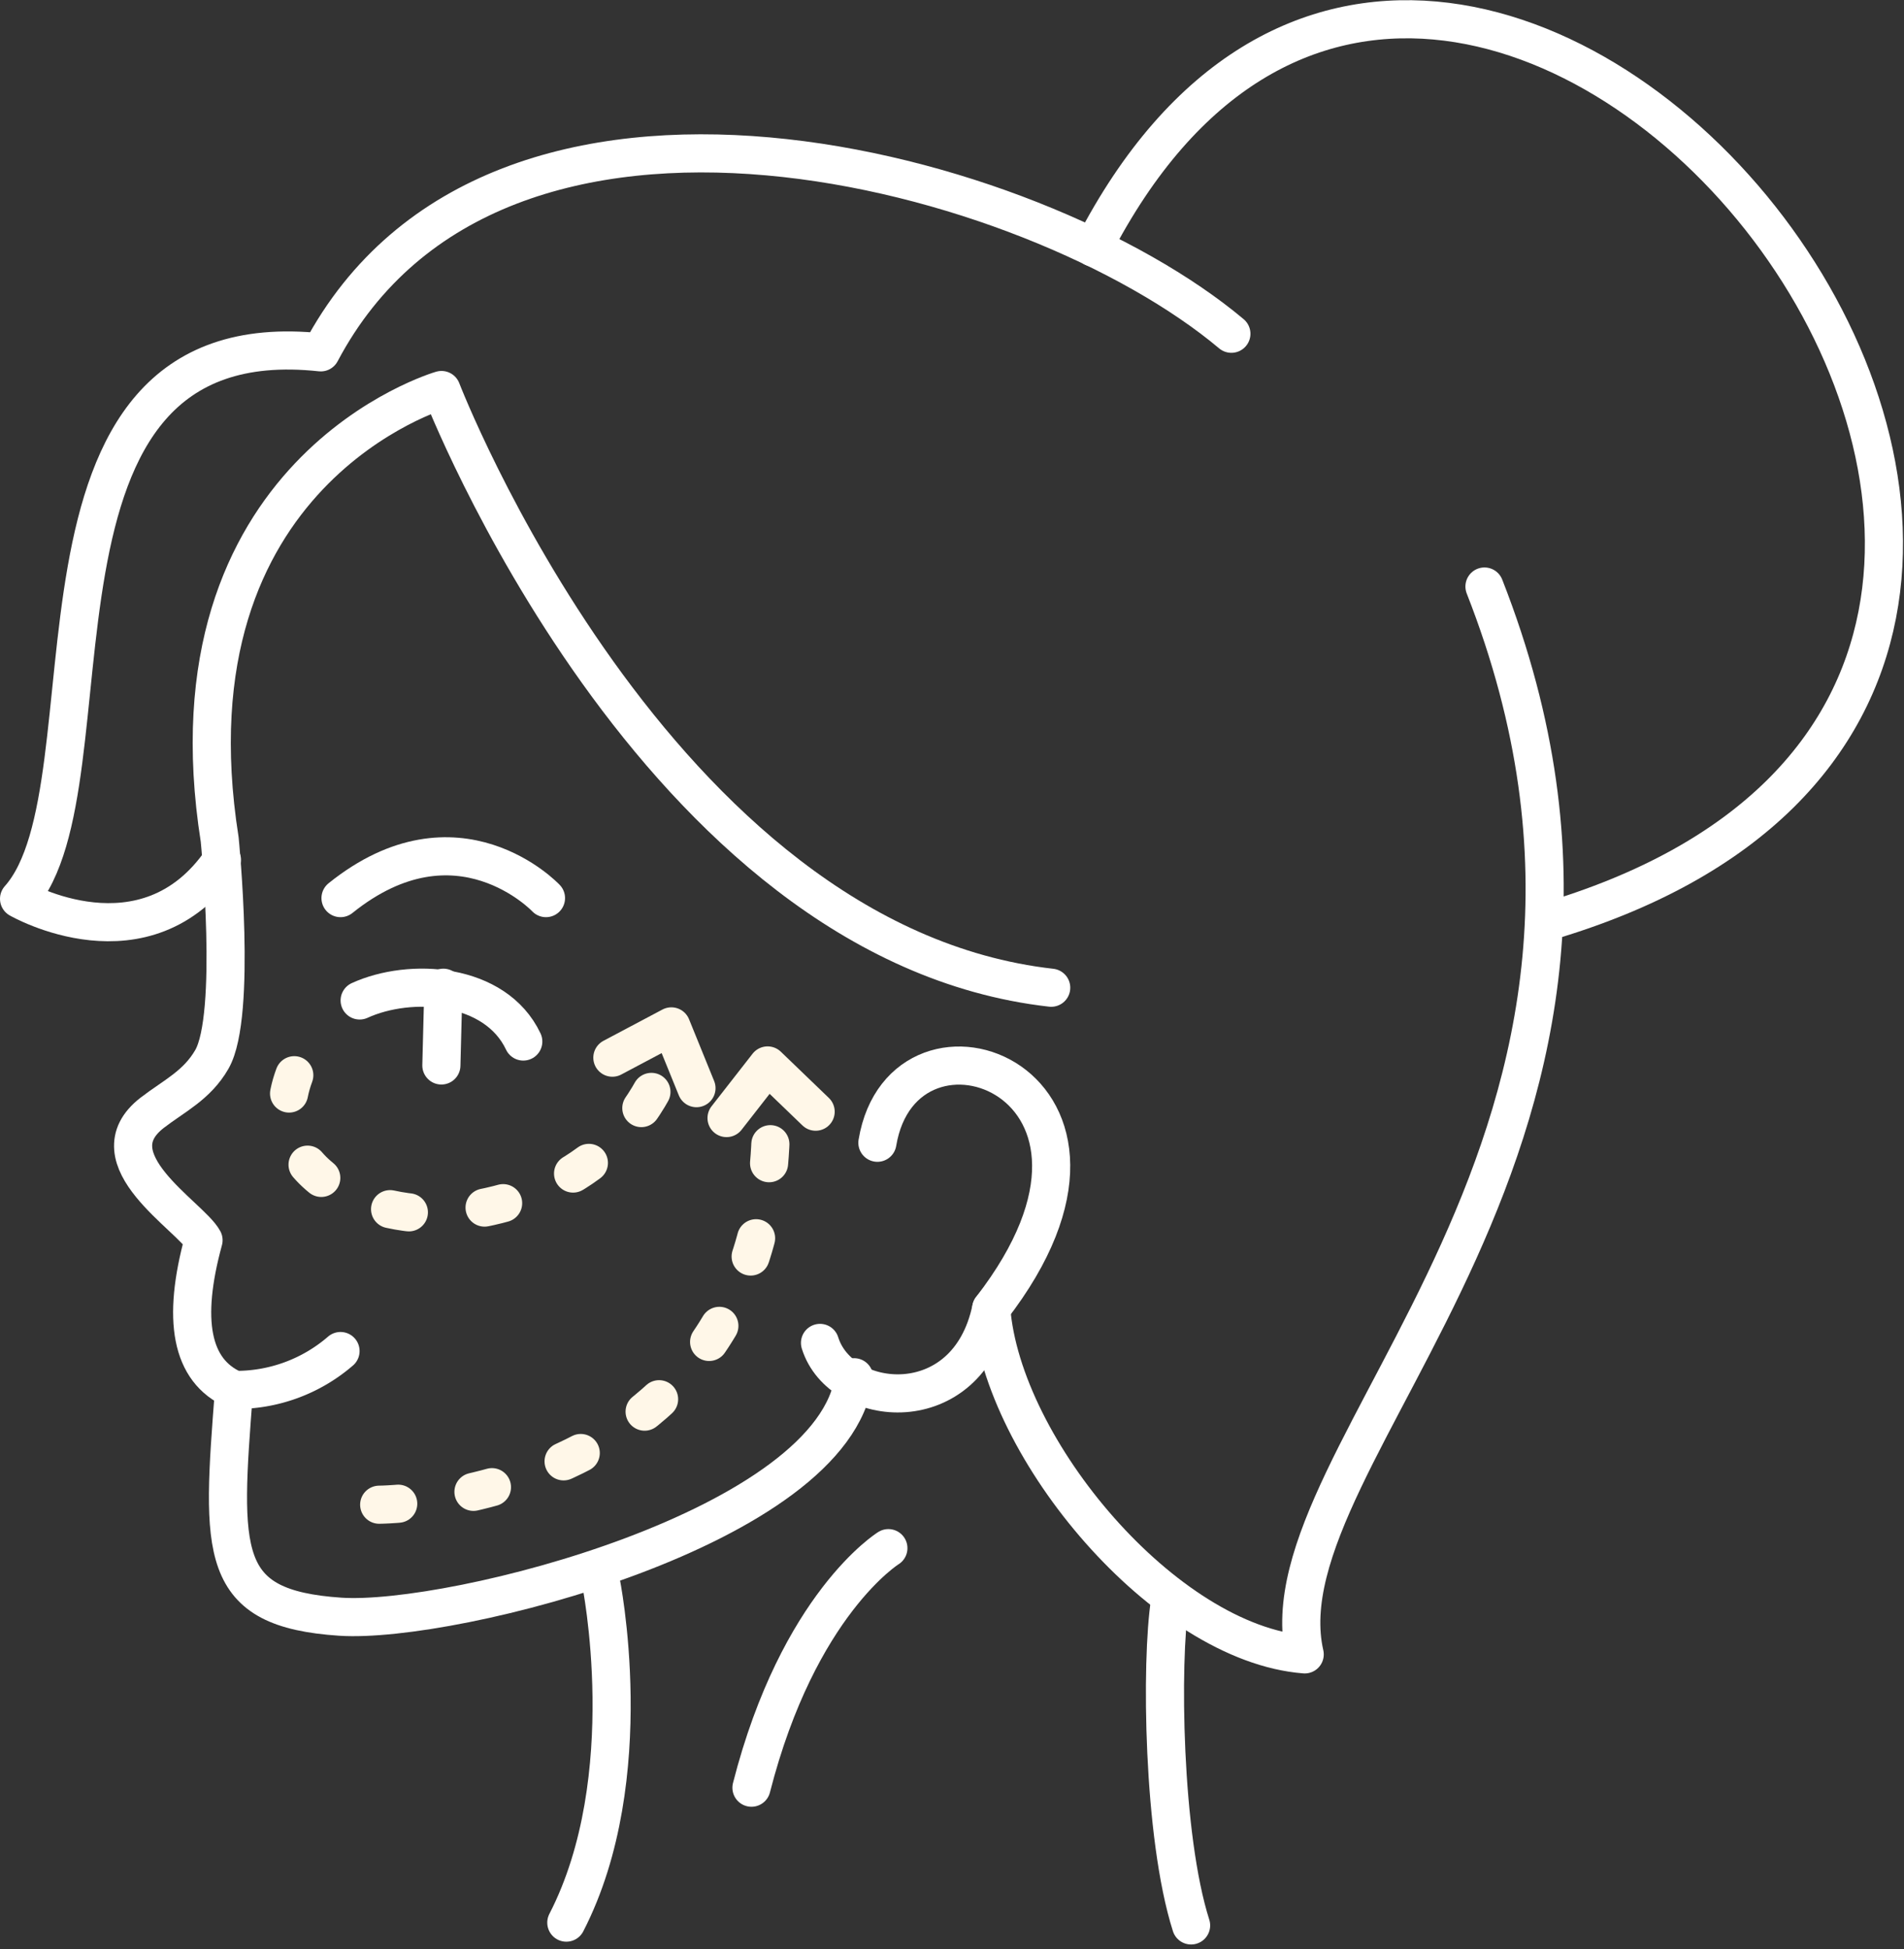
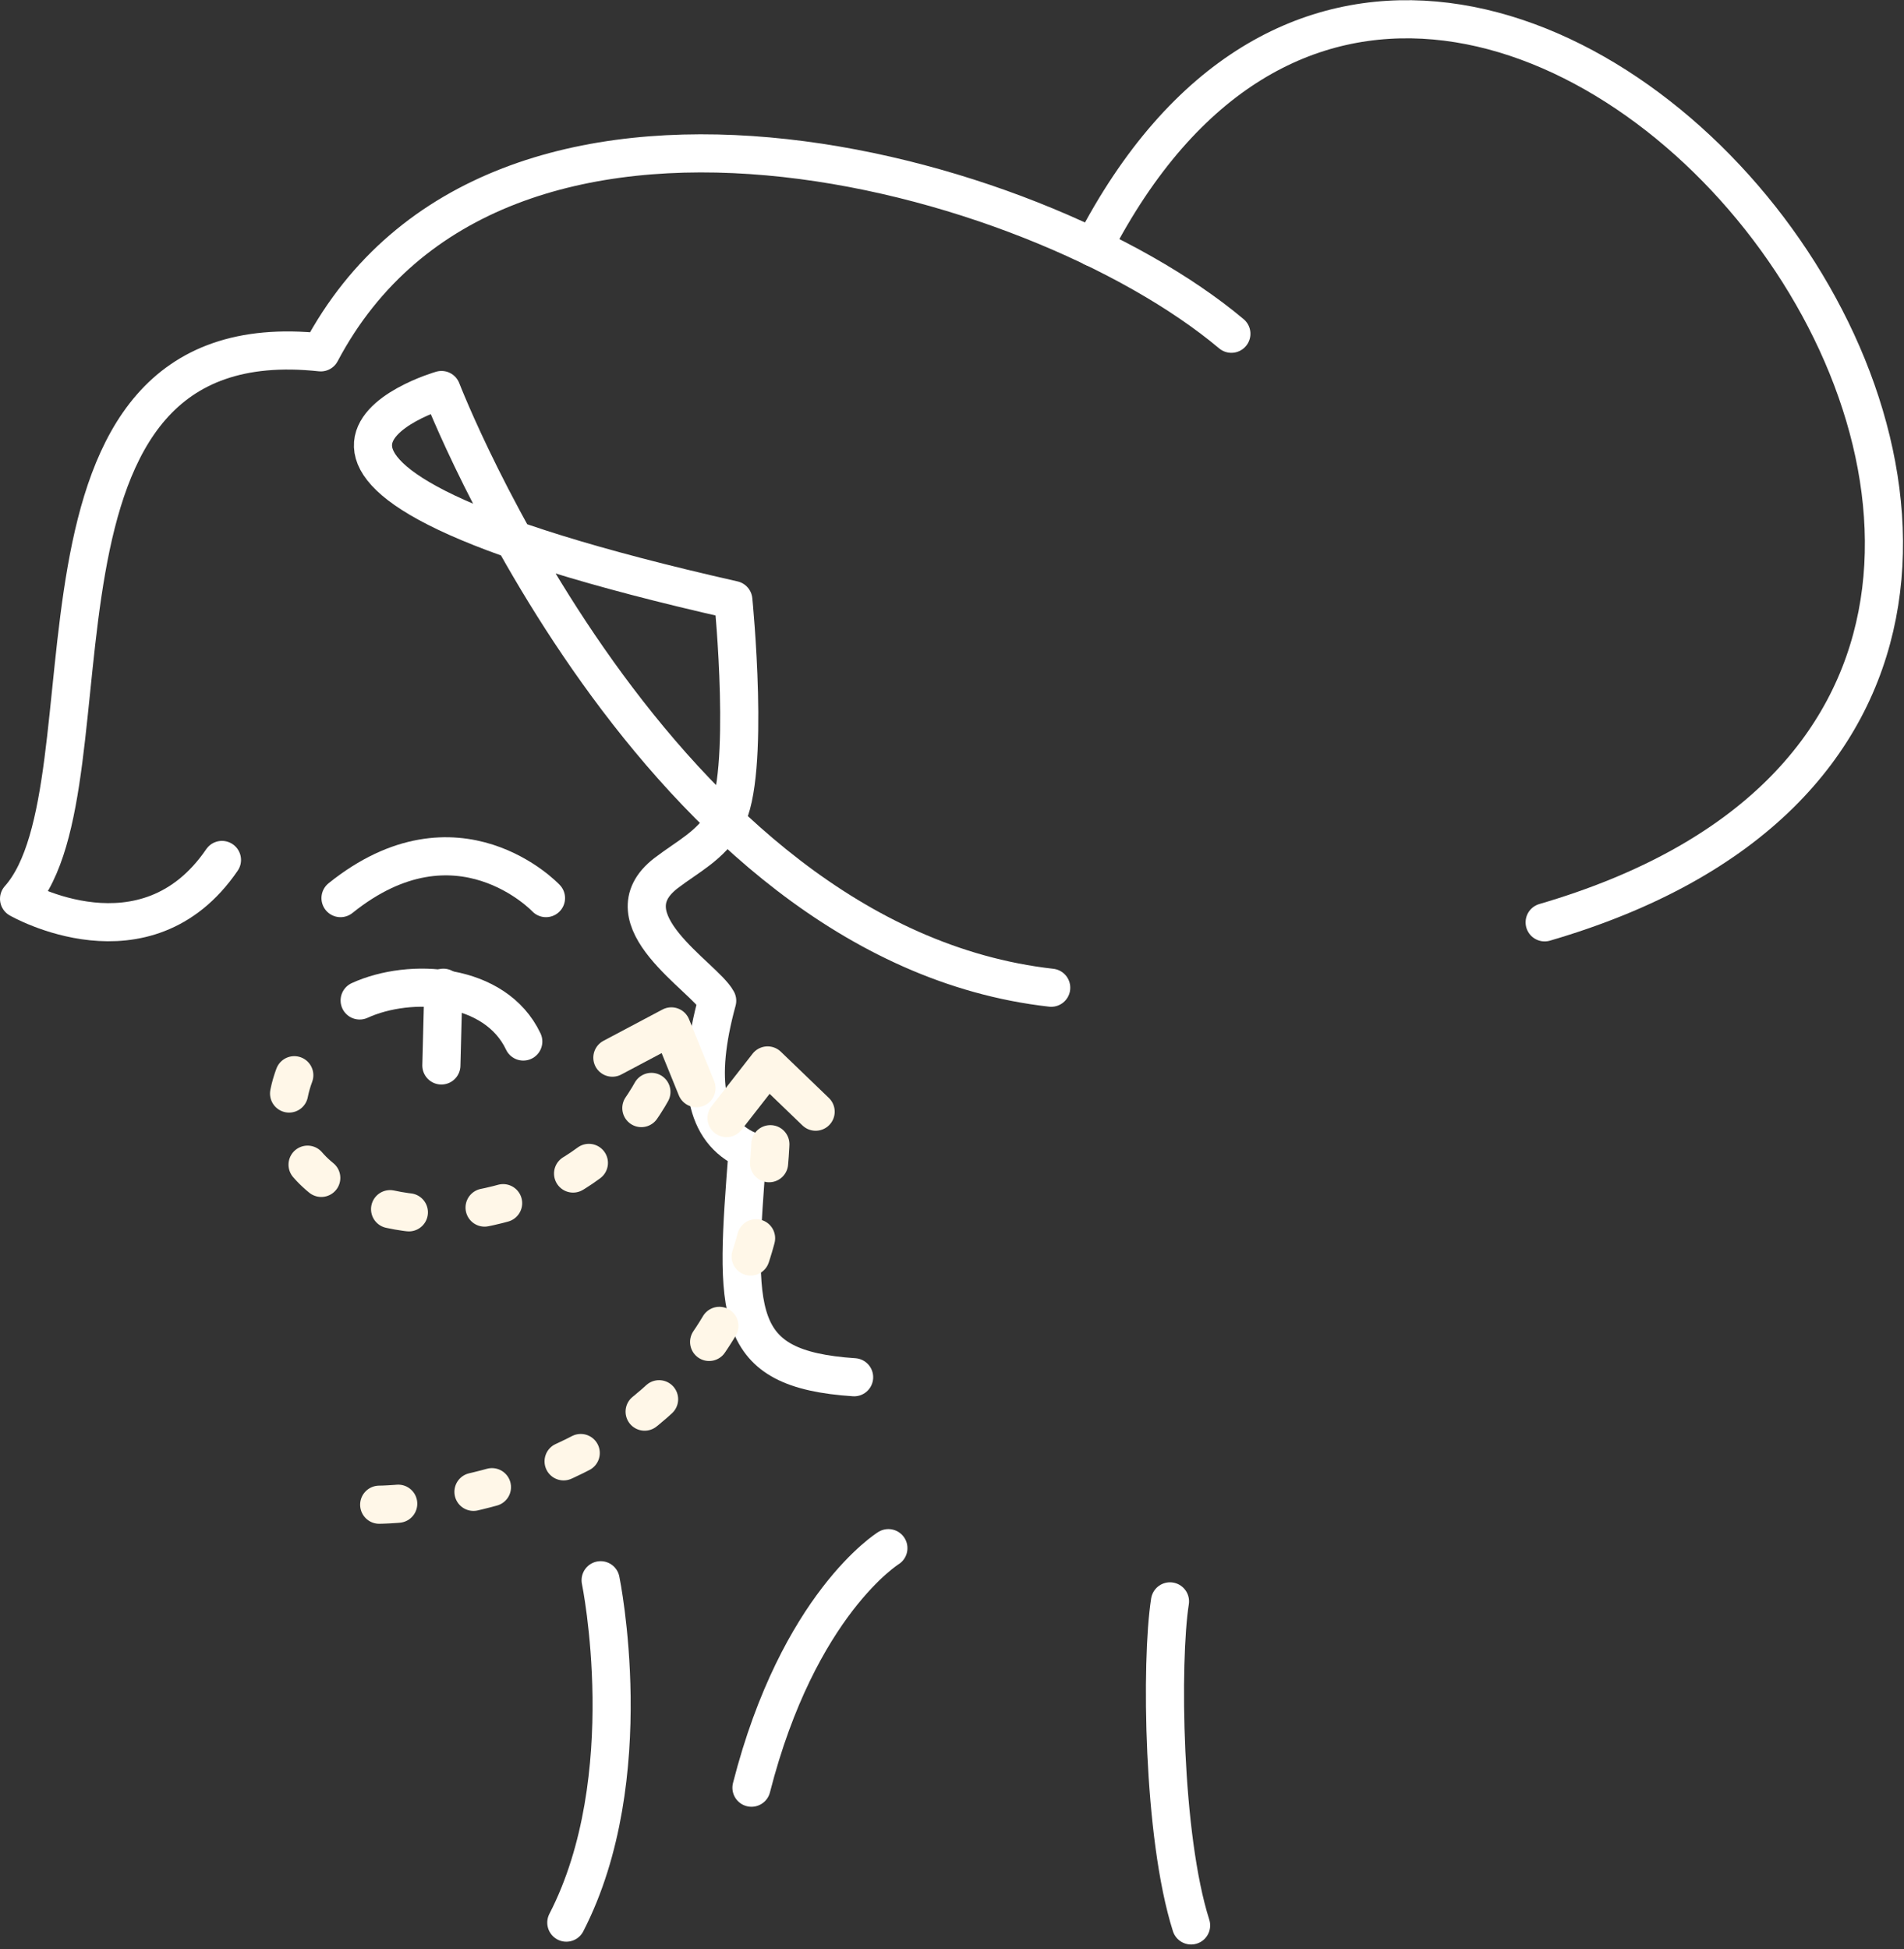
<svg xmlns="http://www.w3.org/2000/svg" width="99.887" height="102.264" viewBox="0 0 99.887 102.264">
  <rect x="0" y="0" width="99.887" height="102.264" fill="#333333" stroke="none" />
  <g id="AFPS_Facelift_icon" transform="translate(1 1.007)">
    <g id="Group_2246" data-name="Group 2246" transform="translate(0 0.001)">
-       <path id="Path_3772" data-name="Path 3772" d="M75.657,29.47C87.043,58.494,63.79,74.825,66.226,85.49c-7.308-.575-15.882-10.738-16.446-18.14" transform="translate(1.221 0.291)" fill="none" stroke="#fff" stroke-linecap="round" stroke-linejoin="round" stroke-width="2" />
      <path id="Path_3773" data-name="Path 3773" d="M78.581,48.383C122.337,35.607,74.023-24.1,54.9,12.982" transform="translate(1.454 -1.005)" fill="none" stroke="#fff" stroke-linecap="round" stroke-linejoin="round" stroke-width="2" />
      <path id="Path_3774" data-name="Path 3774" d="M64.6,17.2C54.239,8.493,26.041.766,16.829,18.175-.161,16.345,6.311,40.884,1,46.843c0,0,6.639,3.827,10.644-2.039" transform="translate(-1 -0.699)" fill="none" stroke="#fff" stroke-linecap="round" stroke-linejoin="round" stroke-width="2" />
-       <path id="Path_3775" data-name="Path 3775" d="M44.2,57.556c1.37-8.239,15.181-3.189,5.97,8.7-1.234,5.949-7.9,5.28-8.981,1.8" transform="translate(0.83 1.385)" fill="none" stroke="#fff" stroke-linecap="round" stroke-linejoin="round" stroke-width="2" />
-       <path id="Path_3776" data-name="Path 3776" d="M44.547,71.4C43.533,79.258,23.5,84.35,17.6,83.963c-6.451-.429-6.252-3.283-5.583-11.909-2.269-1-2.739-3.68-1.6-7.842-.669-1.255-5.834-4.266-2.687-6.691,1.14-.878,2.342-1.432,3.126-2.8,1.328-2.321.408-11.532.408-11.532C8.215,23.844,22.9,19.61,22.9,19.61S34.081,48.624,54.887,50.966" transform="translate(-0.739 -0.158)" fill="none" stroke="#fff" stroke-linecap="round" stroke-linejoin="round" stroke-width="2" />
+       <path id="Path_3776" data-name="Path 3776" d="M44.547,71.4c-6.451-.429-6.252-3.283-5.583-11.909-2.269-1-2.739-3.68-1.6-7.842-.669-1.255-5.834-4.266-2.687-6.691,1.14-.878,2.342-1.432,3.126-2.8,1.328-2.321.408-11.532.408-11.532C8.215,23.844,22.9,19.61,22.9,19.61S34.081,48.624,54.887,50.966" transform="translate(-0.739 -0.158)" fill="none" stroke="#fff" stroke-linecap="round" stroke-linejoin="round" stroke-width="2" />
      <path id="Path_3777" data-name="Path 3777" d="M58.761,80.39c-.491,3.147-.387,12.306,1.108,17" transform="translate(1.618 2.61)" fill="none" stroke="#fff" stroke-linecap="round" stroke-linejoin="round" stroke-width="2" />
      <path id="Path_3778" data-name="Path 3778" d="M26.674,52.423c-1.464-3.095-5.928-3.367-8.584-2.154" transform="translate(-0.222 1.207)" fill="none" stroke="#fff" stroke-linecap="round" stroke-linejoin="round" stroke-width="2" />
      <path id="Path_3779" data-name="Path 3779" d="M44.933,77.72s-4.715,2.917-7.183,12.567" transform="translate(0.673 2.488)" fill="none" stroke="#fff" stroke-linecap="round" stroke-linejoin="round" stroke-width="2" />
      <path id="Path_3780" data-name="Path 3780" d="M28.46,97.292c3.931-7.632,1.8-17.962,1.8-17.962" transform="translate(0.25 2.561)" fill="none" stroke="#fff" stroke-linecap="round" stroke-linejoin="round" stroke-width="2" />
      <path id="Path_3781" data-name="Path 3781" d="M27.909,45.2s-4.642-4.935-10.779,0" transform="translate(-0.266 0.907)" fill="none" stroke="#fff" stroke-linecap="round" stroke-linejoin="round" stroke-width="2" />
-       <path id="Path_3782" data-name="Path 3782" d="M17.373,67.83a8.371,8.371,0,0,1-5.583,2.039" transform="translate(-0.509 2.038)" fill="none" stroke="#fff" stroke-linecap="round" stroke-linejoin="round" stroke-width="2" />
      <line id="Line_655" data-name="Line 655" x1="0.105" y2="4.078" transform="translate(22.155 50.808)" fill="none" stroke="#fff" stroke-linecap="round" stroke-linejoin="round" stroke-width="2" />
      <path id="Path_3783" data-name="Path 3783" d="M19.07,76.418s20.461-.063,20.555-20.158" transform="translate(-0.177 1.511)" fill="none" stroke="#fff7e8" stroke-linecap="round" stroke-linejoin="round" stroke-width="2" stroke-dasharray="1 4 1 4" />
      <path id="Path_3784" data-name="Path 3784" d="M14.826,54.012c-1.934,5.2,4.213,7.706,8.333,7.214,5.217-.627,9.065-3.053,11.093-7.716" transform="translate(-0.387 1.386)" fill="none" stroke="#fff7e8" stroke-linecap="round" stroke-linejoin="round" stroke-width="2" stroke-dasharray="1 4 1 4" />
      <path id="Path_3785" data-name="Path 3785" d="M41.174,55.926,38.654,53.5,36.5,56.26" transform="translate(0.616 1.385)" fill="none" stroke="#fff7e8" stroke-linecap="round" stroke-linejoin="round" stroke-width="2" />
      <path id="Path_3786" data-name="Path 3786" d="M35.182,54.781,33.865,51.54,30.77,53.181" transform="translate(0.356 1.296)" fill="none" stroke="#fff7e8" stroke-linecap="round" stroke-linejoin="round" stroke-width="2" />
    </g>
  </g>
</svg>